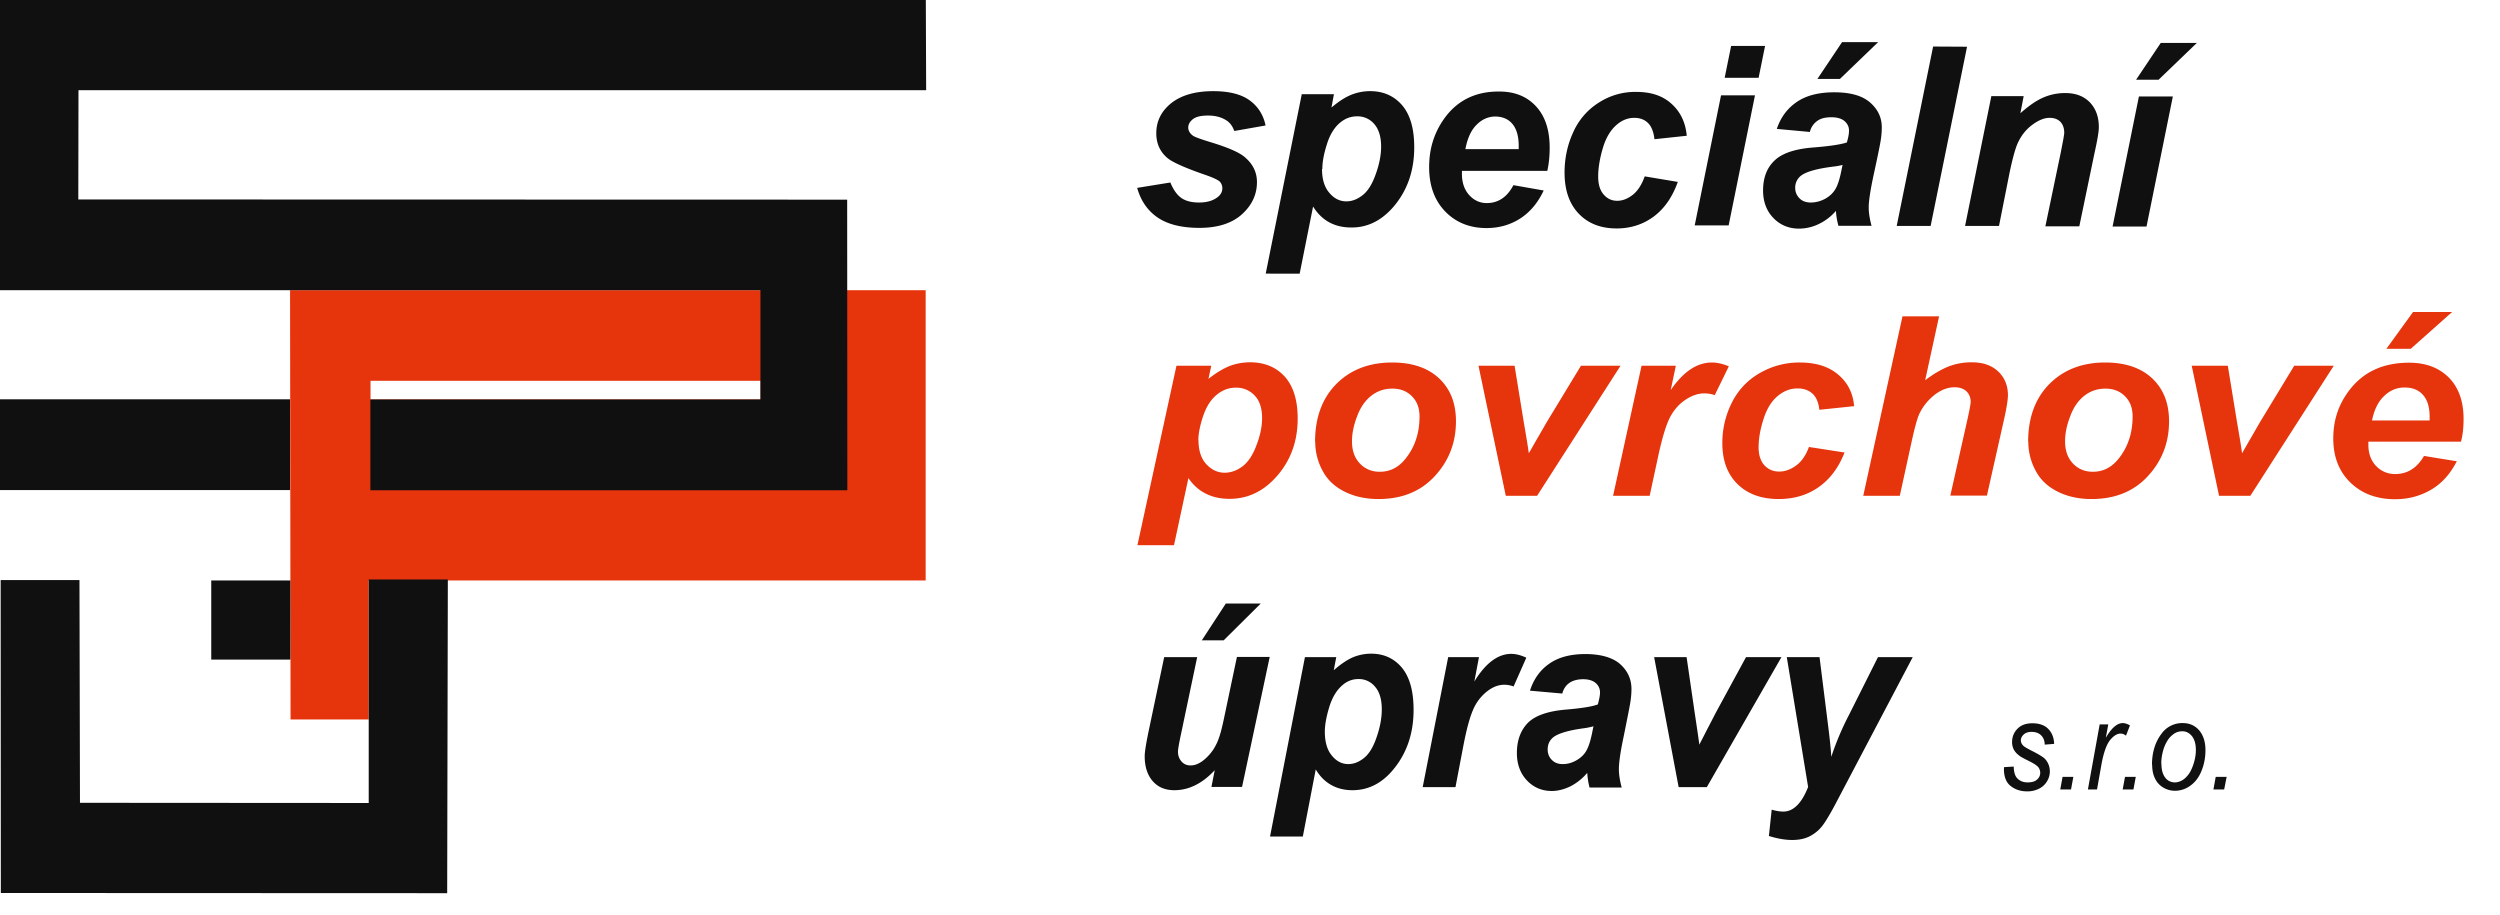
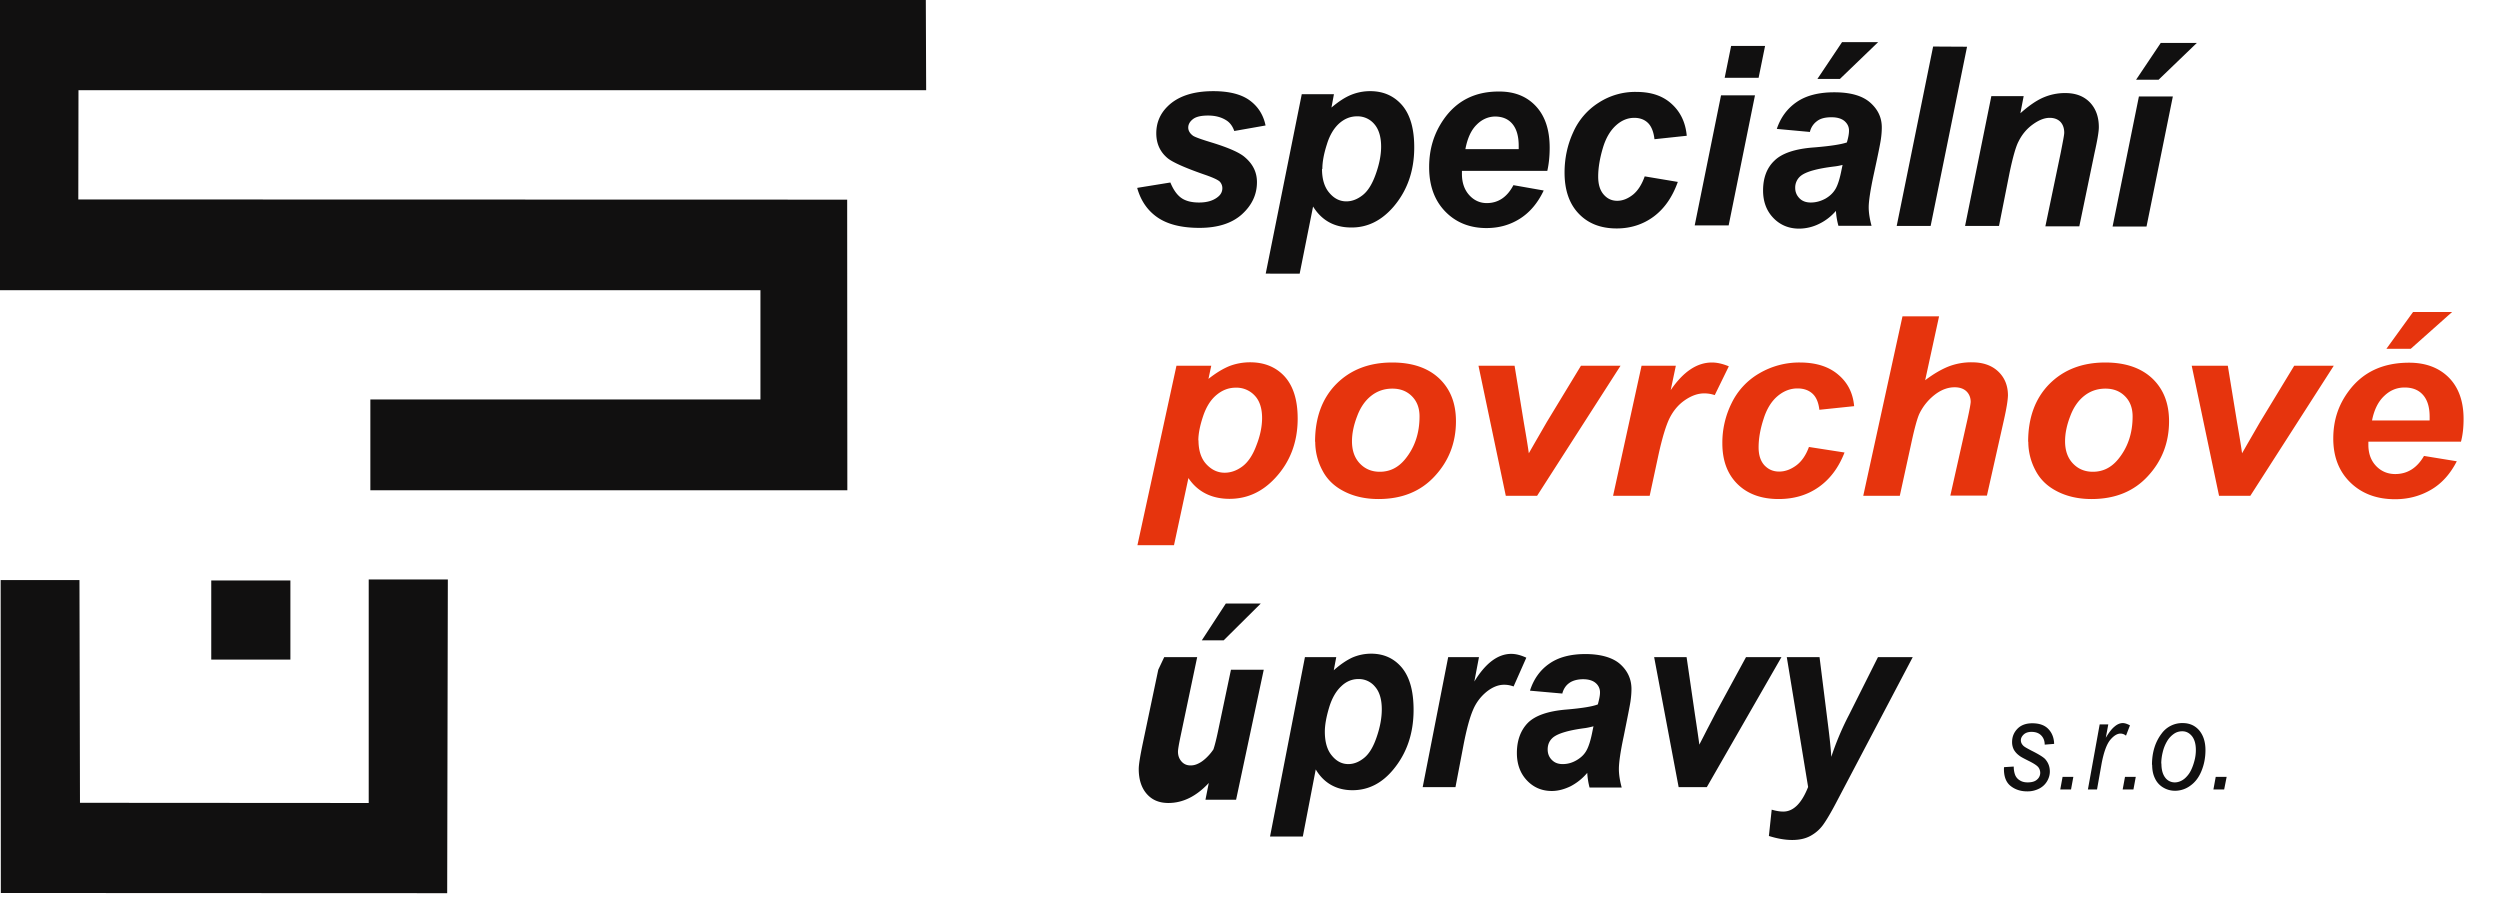
<svg xmlns="http://www.w3.org/2000/svg" width="183" height="67" fill="none">
-   <path fill="#111010" d="M21.233 29.229H0v6.644h21.233z" />
-   <path fill="#E6340D" fill-rule="evenodd" d="m21.233 21.259.036 31.406h5.72V42.489h40.77V21.245H21.232zm34.443 7.984H27.123v-1.368h28.553z" clip-rule="evenodd" />
  <path fill="#111010" fill-rule="evenodd" d="m.048 42.461.013 22.906 32.673.014.048-22.962H26.99v16.36l-21.136-.014-.037-16.304z" clip-rule="evenodd" />
  <path fill="#111010" d="M21.257 42.49h-5.793v5.792h5.793z" />
  <path fill="#111010" fill-rule="evenodd" d="M67.77 0H0v21.245h55.664v7.998H27.11v6.644h34.915l-.012-21.273L5.732 14.6l.013-7.998h62.05zM83.259 13.749l2.412-.39q.326.794.8 1.13c.315.223.75.335 1.296.335.57 0 1.018-.126 1.358-.391.242-.181.351-.405.351-.656a.7.7 0 0 0-.182-.475c-.12-.125-.472-.293-1.03-.488-1.503-.517-2.424-.935-2.787-1.229-.558-.46-.837-1.074-.837-1.828s.267-1.41.813-1.954c.75-.754 1.878-1.13 3.356-1.13 1.188 0 2.073.236 2.679.683s.994 1.06 1.151 1.829l-2.29.404c-.121-.349-.315-.614-.582-.781-.376-.238-.812-.35-1.333-.35s-.885.085-1.115.266-.34.39-.34.614.122.433.352.6c.145.098.606.265 1.394.503 1.212.377 2.024.726 2.424 1.089.581.502.86 1.102.86 1.8 0 .908-.364 1.69-1.103 2.36-.727.655-1.77.99-3.102.99-1.334 0-2.352-.265-3.079-.768-.727-.502-1.212-1.214-1.478-2.135zM95.281 6.895h2.363l-.181.978q.763-.65 1.418-.922a3.7 3.7 0 0 1 1.418-.279c.969 0 1.745.35 2.339 1.033.593.698.884 1.717.884 3.085q0 2.575-1.527 4.355c-.872 1.005-1.902 1.521-3.09 1.507-1.224 0-2.157-.516-2.788-1.535l-.981 4.913H92.65l2.642-13.149zm1.49 5.472c0 .754.183 1.34.534 1.745.351.419.764.628 1.248.628q.618 0 1.2-.46c.388-.308.703-.824.958-1.55.254-.712.387-1.382.387-1.996 0-.712-.169-1.27-.496-1.647a1.6 1.6 0 0 0-1.26-.572c-.486 0-.91.167-1.31.516-.388.349-.703.865-.909 1.55-.218.683-.327 1.27-.327 1.786zM113.266 12.507h-6.253v.223c0 .642.181 1.159.533 1.55.351.39.788.586 1.284.586.837 0 1.491-.433 1.952-1.312l2.217.39c-.436.922-1.018 1.606-1.745 2.066s-1.539.684-2.448.684c-1.236 0-2.254-.419-3.03-1.228q-1.163-1.215-1.163-3.224c0-1.34.351-2.471 1.054-3.49.958-1.382 2.315-2.066 4.085-2.052q1.69 0 2.69 1.089c.667.726.994 1.73.994 3.029 0 .628-.061 1.186-.17 1.675zm-2.097-1.564v-.265c0-.712-.157-1.242-.46-1.605s-.715-.53-1.236-.544c-.509 0-.982.195-1.382.6-.412.405-.678 1.005-.824 1.786h3.902zM120.404 12.912l2.412.404c-.4 1.117-.982 1.954-1.769 2.54-.776.573-1.685.866-2.703.866-1.176 0-2.097-.363-2.787-1.089-.691-.725-1.031-1.73-1.031-3 0-1.034.207-2.025.631-2.946a4.9 4.9 0 0 1 1.878-2.177 4.9 4.9 0 0 1 2.751-.782c1.091 0 1.951.293 2.594.893.642.586 1.006 1.368 1.09 2.317l-2.363.252c-.06-.53-.218-.936-.472-1.187-.255-.251-.594-.377-1.006-.377-.485 0-.934.182-1.346.559-.412.376-.739.92-.957 1.66s-.339 1.438-.339 2.08c0 .573.133 1.005.4 1.313.266.307.593.46.993.46s.776-.153 1.152-.447c.363-.293.654-.753.86-1.34zM126.718 3.364h2.485l-.473 2.331h-2.484zm-.739 3.615h2.485l-1.927 9.52h-2.485zM132.499 9.66l-2.436-.224q.418-1.257 1.455-1.968c.69-.475 1.611-.712 2.751-.712 1.187 0 2.06.251 2.63.754.569.502.848 1.102.848 1.814 0 .293-.024.586-.073.908-.048.32-.218 1.172-.521 2.554-.242 1.13-.364 1.94-.364 2.387 0 .405.073.851.207 1.354h-2.424a5.3 5.3 0 0 1-.182-1.09c-.364.42-.788.74-1.261.964a3.34 3.34 0 0 1-1.43.335c-.763 0-1.393-.265-1.89-.782-.497-.516-.752-1.186-.752-2.01 0-.907.267-1.647.825-2.177.545-.544 1.527-.88 2.932-.977 1.188-.098 1.976-.223 2.376-.363.109-.363.157-.642.157-.866 0-.279-.109-.502-.327-.697-.218-.182-.533-.28-.957-.28-.449 0-.8.084-1.055.28a1.34 1.34 0 0 0-.521.781zm2.364 2.414a4 4 0 0 1-.594.112c-1.249.153-2.061.377-2.448.684a1.1 1.1 0 0 0-.412.879c0 .307.109.558.315.768s.484.307.824.307c.375 0 .727-.098 1.066-.28.34-.195.582-.432.752-.725.169-.293.315-.768.436-1.396l.073-.349zm-.025-8.99h2.642l-2.799 2.695h-1.648zM138.838 16.54l2.666-13.134 2.484.014-2.666 13.12zM145.758 7.035h2.375l-.242 1.256c.593-.53 1.151-.921 1.66-1.144a4 4 0 0 1 1.624-.335c.763 0 1.357.223 1.806.684.436.46.654 1.06.654 1.814 0 .335-.109.963-.315 1.885l-1.115 5.374h-2.484l1.127-5.402c.157-.81.254-1.285.254-1.452 0-.335-.097-.6-.279-.796-.193-.195-.46-.293-.787-.293-.376 0-.776.154-1.224.475q-.673.481-1.055 1.256c-.194.363-.412 1.13-.654 2.275l-.776 3.909h-2.484l1.927-9.52zM156.568 7.063h2.484l-1.927 9.52h-2.484zm1.6-3.922h2.642l-2.8 2.694h-1.648z" clip-rule="evenodd" />
  <path fill="#E6340D" fill-rule="evenodd" d="M86.12 26.772h2.544l-.206.963c.545-.433 1.055-.74 1.527-.935.473-.181.982-.28 1.527-.28 1.042 0 1.89.35 2.52 1.034.631.698.958 1.717.958 3.085 0 1.716-.545 3.168-1.648 4.354-.945 1.02-2.06 1.522-3.345 1.522-1.284 0-2.327-.502-3.005-1.522l-1.055 4.914H83.26l2.86-13.149zm1.61 5.458c0 .754.195 1.34.57 1.745q.582.628 1.346.628c.448 0 .885-.154 1.296-.46.413-.308.764-.825 1.03-1.55.28-.712.413-1.382.413-1.996 0-.712-.182-1.27-.546-1.647a1.82 1.82 0 0 0-1.37-.573c-.52 0-.98.168-1.417.53q-.636.525-.982 1.55c-.23.684-.351 1.284-.351 1.787zM96.263 32.342c0-1.773.521-3.183 1.551-4.23 1.042-1.047 2.4-1.577 4.096-1.577 1.467 0 2.606.39 3.43 1.158.824.782 1.236 1.815 1.236 3.141 0 1.55-.509 2.89-1.539 4.006-1.03 1.13-2.412 1.689-4.132 1.689-.934 0-1.77-.182-2.485-.544-.727-.363-1.26-.866-1.612-1.536a4.44 4.44 0 0 1-.533-2.121zm7.647-1.857c0-.614-.182-1.103-.557-1.48s-.849-.558-1.43-.558c-.582 0-1.091.168-1.54.517-.448.349-.8.851-1.042 1.507-.254.656-.376 1.27-.376 1.829q0 1.026.582 1.633c.388.404.873.6 1.454.6.74 0 1.346-.307 1.843-.907.715-.866 1.066-1.913 1.066-3.141M112.539 36.292h-2.315l-1.999-9.52h2.642l.678 4.16c.194 1.116.315 1.87.364 2.247.06-.098.278-.489.666-1.159s.618-1.074.703-1.214l2.448-4.034h2.897l-6.108 9.52zM120.15 26.772h2.521l-.376 1.787c.921-1.354 1.927-2.024 3.018-2.024.387 0 .799.098 1.236.279l-1.03 2.108a2.4 2.4 0 0 0-.776-.126q-.691 0-1.418.503c-.485.335-.848.781-1.127 1.34-.267.558-.533 1.451-.8 2.666l-.642 2.987h-2.679l2.085-9.52zM132.414 32.718l2.606.405c-.436 1.117-1.066 1.954-1.903 2.54-.836.587-1.818.866-2.92.866-1.261 0-2.267-.363-3.006-1.089s-1.115-1.717-1.115-2.987a6.5 6.5 0 0 1 .679-2.945 5.06 5.06 0 0 1 2.024-2.178 5.77 5.77 0 0 1 2.969-.795q1.763 0 2.799.88c.703.585 1.091 1.353 1.176 2.316l-2.545.265c-.061-.53-.23-.935-.509-1.186q-.418-.377-1.091-.377c-.521 0-1.006.182-1.454.558-.449.377-.8.936-1.03 1.675-.243.74-.364 1.438-.364 2.08 0 .572.146 1.005.424 1.312.291.307.643.461 1.079.461s.848-.154 1.248-.447.715-.754.933-1.354M139.068 36.292h-2.678l2.872-13.135h2.678l-1.018 4.676c.606-.46 1.188-.796 1.709-1.005a4.6 4.6 0 0 1 1.709-.307q1.218 0 1.927.67c.472.447.715 1.033.715 1.759-.012.377-.109.963-.291 1.772l-1.248 5.556h-2.679l1.273-5.667c.133-.614.206-1.005.218-1.187 0-.32-.109-.586-.315-.782-.206-.195-.497-.293-.861-.293-.46 0-.896.154-1.321.447a3.9 3.9 0 0 0-1.248 1.466c-.157.32-.364 1.06-.618 2.247l-.824 3.769zM148.46 32.342c0-1.773.521-3.183 1.552-4.23 1.042-1.047 2.399-1.577 4.096-1.577 1.466 0 2.605.39 3.43 1.158.824.782 1.236 1.815 1.236 3.141 0 1.55-.509 2.89-1.539 4.006-1.031 1.13-2.412 1.689-4.133 1.689-.933 0-1.769-.182-2.485-.544-.727-.363-1.26-.866-1.611-1.536a4.44 4.44 0 0 1-.534-2.121zm7.647-1.857c0-.614-.181-1.103-.557-1.48s-.848-.558-1.43-.558-1.091.168-1.539.517c-.449.349-.8.851-1.042 1.507-.255.656-.376 1.27-.376 1.829q0 1.026.582 1.633c.387.404.872.6 1.454.6.739 0 1.345-.307 1.842-.907.715-.866 1.066-1.913 1.066-3.141M164.748 36.292h-2.314l-2-9.52h2.642l.679 4.16c.194 1.116.315 1.87.363 2.247.061-.098.279-.489.667-1.159s.618-1.074.703-1.214l2.448-4.034h2.896l-6.108 9.52zM180.116 32.328h-6.751v.237c0 .642.194 1.158.57 1.55.376.39.848.585 1.394.585.896 0 1.599-.446 2.108-1.326l2.4.391c-.473.922-1.091 1.62-1.879 2.08-.787.46-1.66.698-2.642.698-1.333 0-2.423-.405-3.26-1.215-.836-.809-1.26-1.884-1.26-3.224s.376-2.47 1.139-3.49c1.03-1.381 2.497-2.065 4.412-2.065q1.817 0 2.908 1.088c.715.726 1.079 1.731 1.079 3.03 0 .628-.061 1.186-.194 1.675zm-2.267-1.564V30.5c0-.712-.169-1.242-.497-1.605s-.775-.53-1.333-.53-1.054.195-1.49.613c-.437.405-.74 1.006-.897 1.801h4.205zm-1.212-7.928h2.861l-3.03 2.694h-1.782z" clip-rule="evenodd" />
-   <path fill="#111010" fill-rule="evenodd" d="M85.222 48.1h2.412l-1.188 5.654c-.145.684-.218 1.102-.218 1.27q0 .418.255.712c.17.195.388.293.666.293.194 0 .376-.042.57-.14.182-.084.376-.223.57-.405.193-.181.375-.39.533-.628a4 4 0 0 0 .436-.935c.097-.28.206-.712.327-1.284l.958-4.55h2.4l-2.025 9.519h-2.242l.243-1.228c-.91.977-1.891 1.465-2.957 1.465-.68 0-1.2-.223-1.588-.67-.388-.446-.582-1.06-.582-1.814 0-.335.11-.991.315-1.968l1.115-5.304zm4.509-3.922h2.557l-2.715 2.694h-1.6zM95.536 48.1h2.278l-.182.963c.485-.432.946-.74 1.37-.935.424-.181.885-.279 1.369-.279.933 0 1.685.35 2.254 1.033.57.698.849 1.717.849 3.085 0 1.717-.497 3.168-1.479 4.355-.836 1.019-1.842 1.521-2.993 1.521s-2.085-.502-2.69-1.521l-.946 4.913h-2.4l2.558-13.148zm1.442 5.458c0 .754.17 1.34.509 1.745.34.419.74.628 1.212.628q.6 0 1.163-.46c.376-.308.679-.824.921-1.55.243-.712.364-1.382.364-1.996 0-.712-.158-1.27-.485-1.647a1.53 1.53 0 0 0-1.224-.572c-.46 0-.885.167-1.26.53-.376.349-.679.866-.885 1.55-.206.683-.315 1.284-.315 1.786zM105.995 48.1h2.266l-.339 1.787c.824-1.354 1.733-2.024 2.702-2.024.339 0 .715.098 1.103.28l-.933 2.107a1.9 1.9 0 0 0-.703-.126c-.412 0-.836.168-1.261.503a3.4 3.4 0 0 0-1.005 1.34c-.243.558-.485 1.452-.715 2.666l-.57 2.987h-2.4l1.867-9.52zM114.345 50.766l-2.351-.209c.266-.837.739-1.507 1.405-1.968q1-.712 2.655-.712c1.102 0 1.999.251 2.545.74.545.488.824 1.103.824 1.815 0 .293-.025.586-.073.92-.049.322-.218 1.173-.497 2.555-.242 1.13-.351 1.94-.351 2.387 0 .405.072.851.206 1.354h-2.352a5.4 5.4 0 0 1-.169-1.075c-.352.419-.764.74-1.212.977-.461.224-.921.35-1.382.35-.739 0-1.345-.266-1.83-.782-.484-.517-.727-1.187-.727-1.997 0-.907.267-1.647.788-2.191.533-.544 1.478-.88 2.836-.991 1.151-.098 1.915-.223 2.302-.377.097-.363.158-.642.158-.865a.88.88 0 0 0-.315-.698c-.206-.182-.521-.28-.921-.28s-.776.098-1.018.28c-.255.181-.424.446-.509.781zm2.29 2.401a6 6 0 0 1-.581.126c-1.212.154-2 .39-2.364.684q-.4.334-.4.88c0 .306.097.558.303.767.206.21.461.307.8.307.364 0 .703-.098 1.03-.293s.57-.433.727-.74c.158-.293.303-.768.425-1.41l.072-.349zM124.949 57.62h-2.072l-1.794-9.52h2.375l.606 4.16c.17 1.117.279 1.87.328 2.247.048-.097.254-.488.593-1.158.352-.67.558-1.075.631-1.215l2.193-4.034h2.594l-5.466 9.52zM130.79 48.1h2.4l.594 4.746c.157 1.215.242 2.066.267 2.555a20.6 20.6 0 0 1 1.296-3.071l2.121-4.23h2.545l-5.502 10.455c-.448.866-.812 1.48-1.066 1.829-.255.349-.57.614-.934.81-.363.195-.799.292-1.321.292s-1.078-.097-1.708-.293l.206-1.926c.29.084.569.14.848.14q1.108 0 1.818-1.801l-1.564-9.52zM146.703 56.154l.703-.042c0 .238.036.433.097.6a.8.8 0 0 0 .339.405c.17.112.364.154.582.154q.472 0 .691-.21a.64.64 0 0 0 .23-.502.7.7 0 0 0-.133-.39q-.146-.19-.691-.461c-.364-.182-.606-.307-.703-.391a1.4 1.4 0 0 1-.4-.433 1.2 1.2 0 0 1-.133-.572c0-.377.133-.698.388-.963.254-.265.618-.405 1.09-.405.521 0 .909.14 1.176.419s.412.642.424 1.089l-.691.055c0-.293-.097-.516-.266-.684-.17-.167-.4-.25-.703-.25-.243 0-.437.069-.57.194-.133.126-.206.266-.206.42s.061.278.17.39c.072.084.278.196.594.363q.8.398 1.018.628c.218.251.339.544.339.907 0 .238-.061.461-.194.698a1.4 1.4 0 0 1-.57.545 1.86 1.86 0 0 1-.909.21c-.472 0-.884-.14-1.211-.406-.328-.265-.497-.712-.473-1.326zM150.811 57.788l.17-.922h.788l-.17.922zM152.835 57.788l.861-4.76h.63l-.182.977c.218-.363.424-.642.63-.81.206-.181.412-.265.618-.265.146 0 .316.056.522.167l-.291.754a.63.63 0 0 0-.4-.153c-.243 0-.497.153-.764.474-.254.321-.46.88-.618 1.703l-.339 1.913zM155.38 57.788l.17-.922h.788l-.17.922zM157.525 55.987c0-.921.243-1.69.715-2.303a1.86 1.86 0 0 1 1.54-.754c.496 0 .896.181 1.199.53.303.363.461.838.461 1.452 0 .544-.097 1.047-.291 1.522-.194.474-.46.823-.812 1.074a1.9 1.9 0 0 1-1.115.377c-.327 0-.618-.084-.872-.237a1.5 1.5 0 0 1-.606-.67c-.146-.293-.206-.628-.206-1.005zm.691-.084c0 .447.097.782.279 1.02a.86.86 0 0 0 .715.348c.145 0 .303-.042.448-.112s.291-.181.412-.32c.134-.14.243-.308.328-.49.085-.18.157-.376.218-.6.085-.293.121-.572.121-.85 0-.434-.097-.769-.279-1.006-.194-.237-.424-.363-.715-.363-.218 0-.424.056-.606.182a1.7 1.7 0 0 0-.497.53 2.8 2.8 0 0 0-.327.81 3.6 3.6 0 0 0-.109.823zM162.022 57.788l.169-.922h.8l-.182.922z" clip-rule="evenodd" />
+   <path fill="#111010" fill-rule="evenodd" d="M85.222 48.1h2.412l-1.188 5.654c-.145.684-.218 1.102-.218 1.27q0 .418.255.712c.17.195.388.293.666.293.194 0 .376-.042.57-.14.182-.084.376-.223.57-.405.193-.181.375-.39.533-.628c.097-.28.206-.712.327-1.284l.958-4.55h2.4l-2.025 9.519h-2.242l.243-1.228c-.91.977-1.891 1.465-2.957 1.465-.68 0-1.2-.223-1.588-.67-.388-.446-.582-1.06-.582-1.814 0-.335.11-.991.315-1.968l1.115-5.304zm4.509-3.922h2.557l-2.715 2.694h-1.6zM95.536 48.1h2.278l-.182.963c.485-.432.946-.74 1.37-.935.424-.181.885-.279 1.369-.279.933 0 1.685.35 2.254 1.033.57.698.849 1.717.849 3.085 0 1.717-.497 3.168-1.479 4.355-.836 1.019-1.842 1.521-2.993 1.521s-2.085-.502-2.69-1.521l-.946 4.913h-2.4l2.558-13.148zm1.442 5.458c0 .754.17 1.34.509 1.745.34.419.74.628 1.212.628q.6 0 1.163-.46c.376-.308.679-.824.921-1.55.243-.712.364-1.382.364-1.996 0-.712-.158-1.27-.485-1.647a1.53 1.53 0 0 0-1.224-.572c-.46 0-.885.167-1.26.53-.376.349-.679.866-.885 1.55-.206.683-.315 1.284-.315 1.786zM105.995 48.1h2.266l-.339 1.787c.824-1.354 1.733-2.024 2.702-2.024.339 0 .715.098 1.103.28l-.933 2.107a1.9 1.9 0 0 0-.703-.126c-.412 0-.836.168-1.261.503a3.4 3.4 0 0 0-1.005 1.34c-.243.558-.485 1.452-.715 2.666l-.57 2.987h-2.4l1.867-9.52zM114.345 50.766l-2.351-.209c.266-.837.739-1.507 1.405-1.968q1-.712 2.655-.712c1.102 0 1.999.251 2.545.74.545.488.824 1.103.824 1.815 0 .293-.025.586-.073.92-.049.322-.218 1.173-.497 2.555-.242 1.13-.351 1.94-.351 2.387 0 .405.072.851.206 1.354h-2.352a5.4 5.4 0 0 1-.169-1.075c-.352.419-.764.74-1.212.977-.461.224-.921.35-1.382.35-.739 0-1.345-.266-1.83-.782-.484-.517-.727-1.187-.727-1.997 0-.907.267-1.647.788-2.191.533-.544 1.478-.88 2.836-.991 1.151-.098 1.915-.223 2.302-.377.097-.363.158-.642.158-.865a.88.88 0 0 0-.315-.698c-.206-.182-.521-.28-.921-.28s-.776.098-1.018.28c-.255.181-.424.446-.509.781zm2.29 2.401a6 6 0 0 1-.581.126c-1.212.154-2 .39-2.364.684q-.4.334-.4.88c0 .306.097.558.303.767.206.21.461.307.8.307.364 0 .703-.098 1.03-.293s.57-.433.727-.74c.158-.293.303-.768.425-1.41l.072-.349zM124.949 57.62h-2.072l-1.794-9.52h2.375l.606 4.16c.17 1.117.279 1.87.328 2.247.048-.097.254-.488.593-1.158.352-.67.558-1.075.631-1.215l2.193-4.034h2.594l-5.466 9.52zM130.79 48.1h2.4l.594 4.746c.157 1.215.242 2.066.267 2.555a20.6 20.6 0 0 1 1.296-3.071l2.121-4.23h2.545l-5.502 10.455c-.448.866-.812 1.48-1.066 1.829-.255.349-.57.614-.934.81-.363.195-.799.292-1.321.292s-1.078-.097-1.708-.293l.206-1.926c.29.084.569.14.848.14q1.108 0 1.818-1.801l-1.564-9.52zM146.703 56.154l.703-.042c0 .238.036.433.097.6a.8.8 0 0 0 .339.405c.17.112.364.154.582.154q.472 0 .691-.21a.64.64 0 0 0 .23-.502.7.7 0 0 0-.133-.39q-.146-.19-.691-.461c-.364-.182-.606-.307-.703-.391a1.4 1.4 0 0 1-.4-.433 1.2 1.2 0 0 1-.133-.572c0-.377.133-.698.388-.963.254-.265.618-.405 1.09-.405.521 0 .909.14 1.176.419s.412.642.424 1.089l-.691.055c0-.293-.097-.516-.266-.684-.17-.167-.4-.25-.703-.25-.243 0-.437.069-.57.194-.133.126-.206.266-.206.42s.061.278.17.39c.072.084.278.196.594.363q.8.398 1.018.628c.218.251.339.544.339.907 0 .238-.061.461-.194.698a1.4 1.4 0 0 1-.57.545 1.86 1.86 0 0 1-.909.21c-.472 0-.884-.14-1.211-.406-.328-.265-.497-.712-.473-1.326zM150.811 57.788l.17-.922h.788l-.17.922zM152.835 57.788l.861-4.76h.63l-.182.977c.218-.363.424-.642.63-.81.206-.181.412-.265.618-.265.146 0 .316.056.522.167l-.291.754a.63.63 0 0 0-.4-.153c-.243 0-.497.153-.764.474-.254.321-.46.88-.618 1.703l-.339 1.913zM155.38 57.788l.17-.922h.788l-.17.922zM157.525 55.987c0-.921.243-1.69.715-2.303a1.86 1.86 0 0 1 1.54-.754c.496 0 .896.181 1.199.53.303.363.461.838.461 1.452 0 .544-.097 1.047-.291 1.522-.194.474-.46.823-.812 1.074a1.9 1.9 0 0 1-1.115.377c-.327 0-.618-.084-.872-.237a1.5 1.5 0 0 1-.606-.67c-.146-.293-.206-.628-.206-1.005zm.691-.084c0 .447.097.782.279 1.02a.86.86 0 0 0 .715.348c.145 0 .303-.042.448-.112s.291-.181.412-.32c.134-.14.243-.308.328-.49.085-.18.157-.376.218-.6.085-.293.121-.572.121-.85 0-.434-.097-.769-.279-1.006-.194-.237-.424-.363-.715-.363-.218 0-.424.056-.606.182a1.7 1.7 0 0 0-.497.53 2.8 2.8 0 0 0-.327.81 3.6 3.6 0 0 0-.109.823zM162.022 57.788l.169-.922h.8l-.182.922z" clip-rule="evenodd" />
</svg>